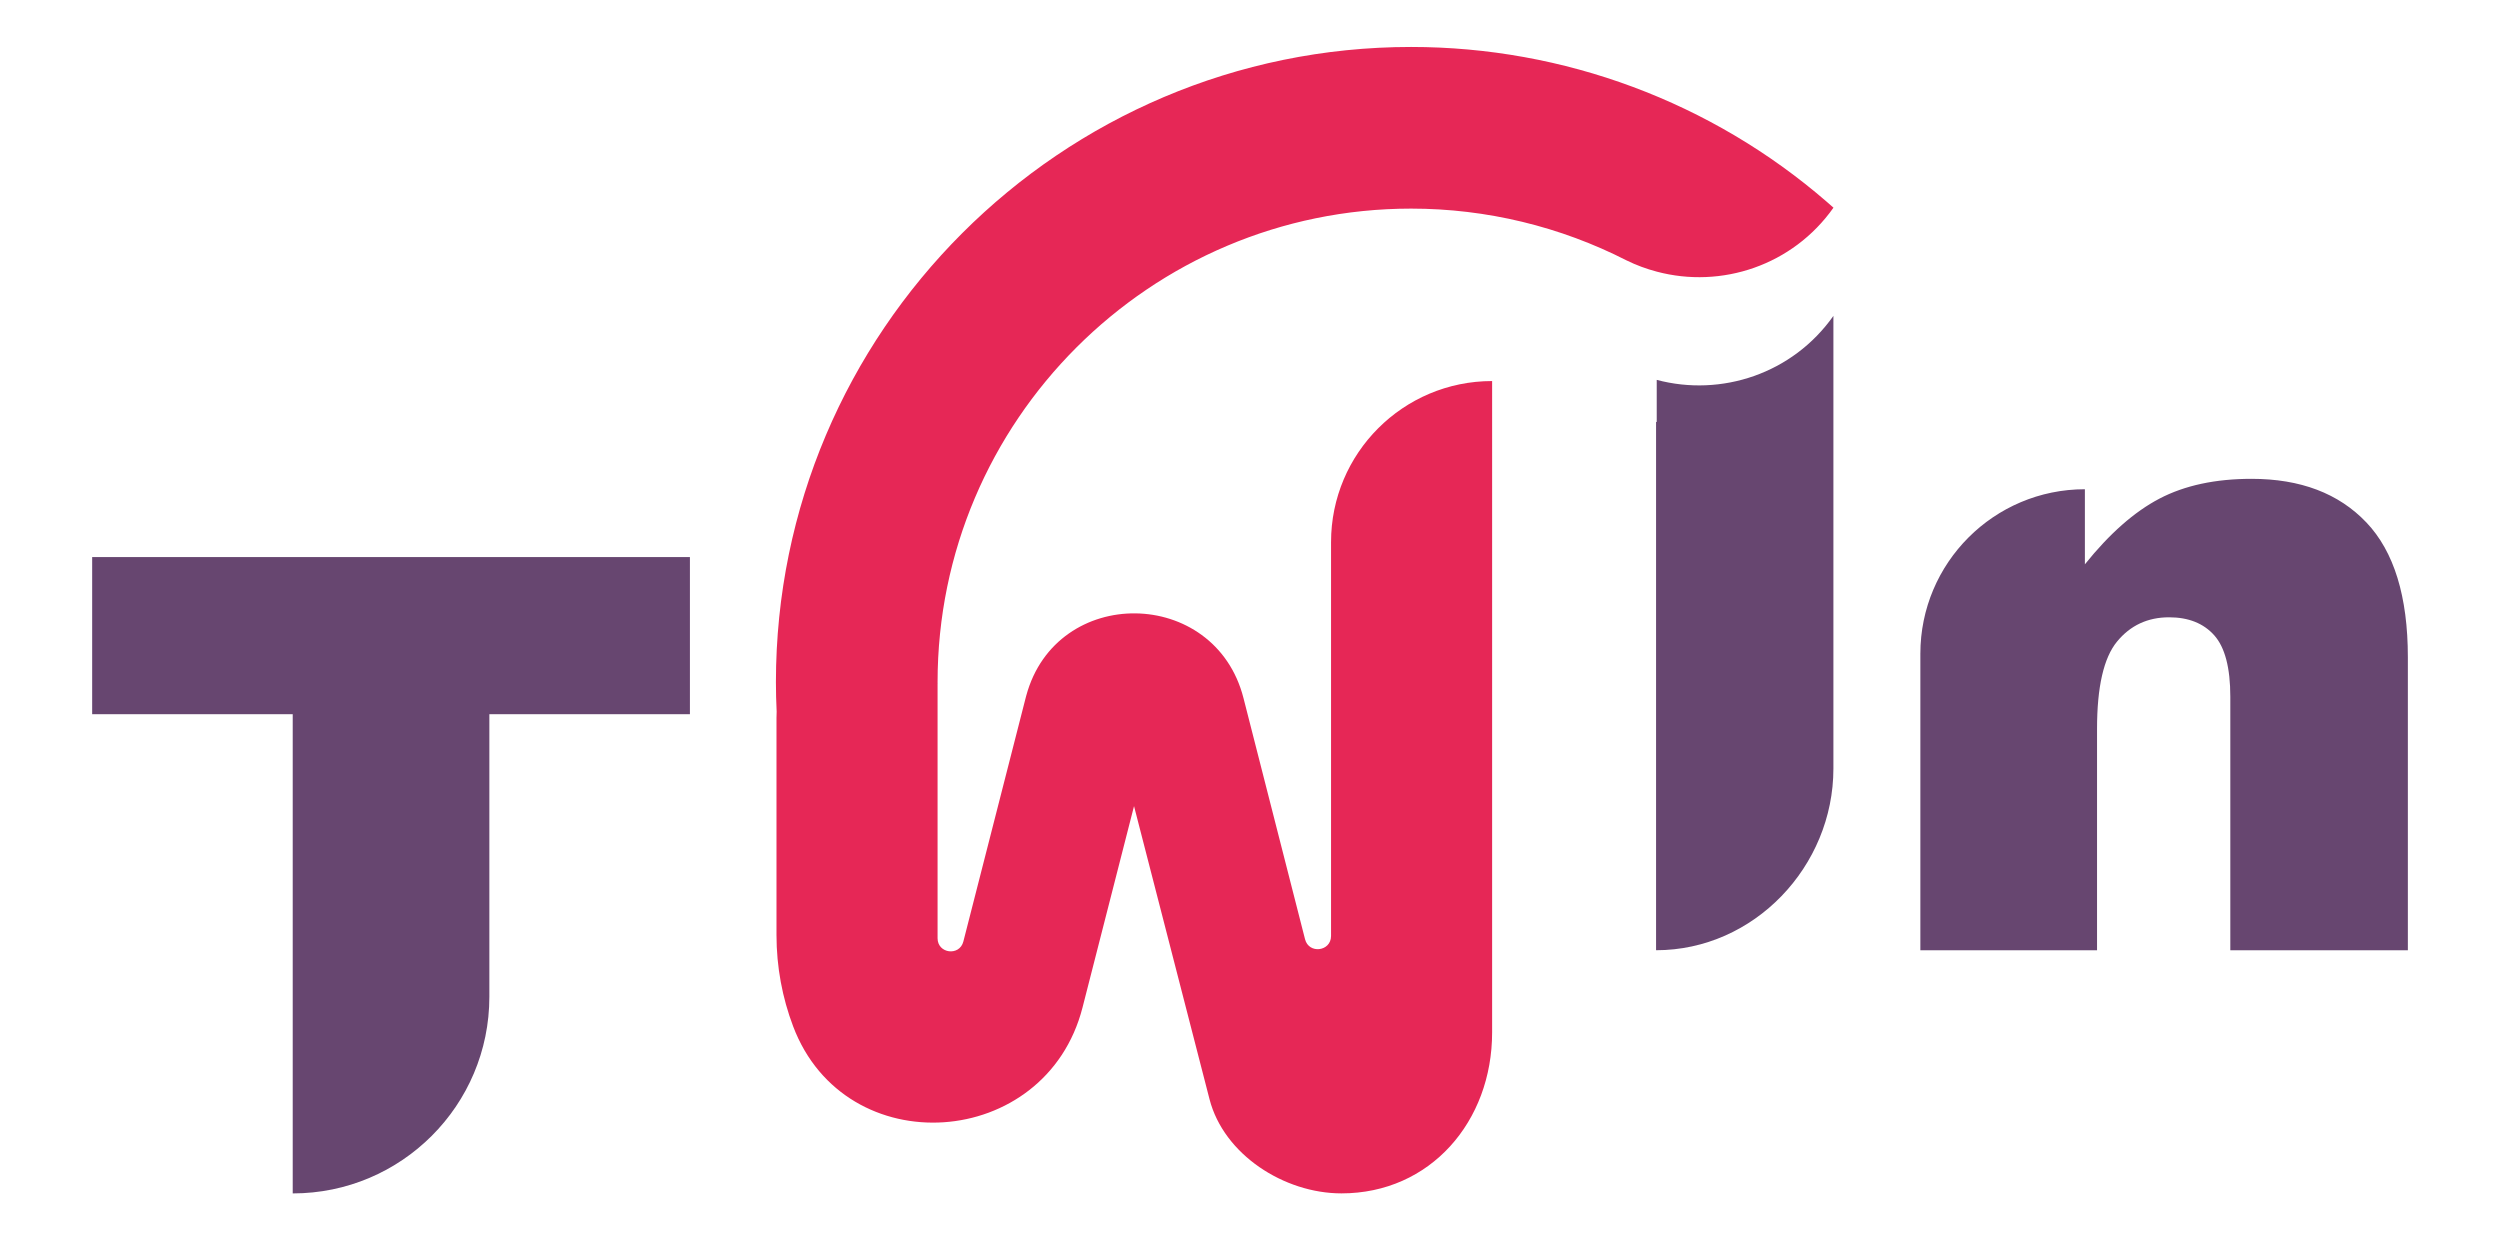
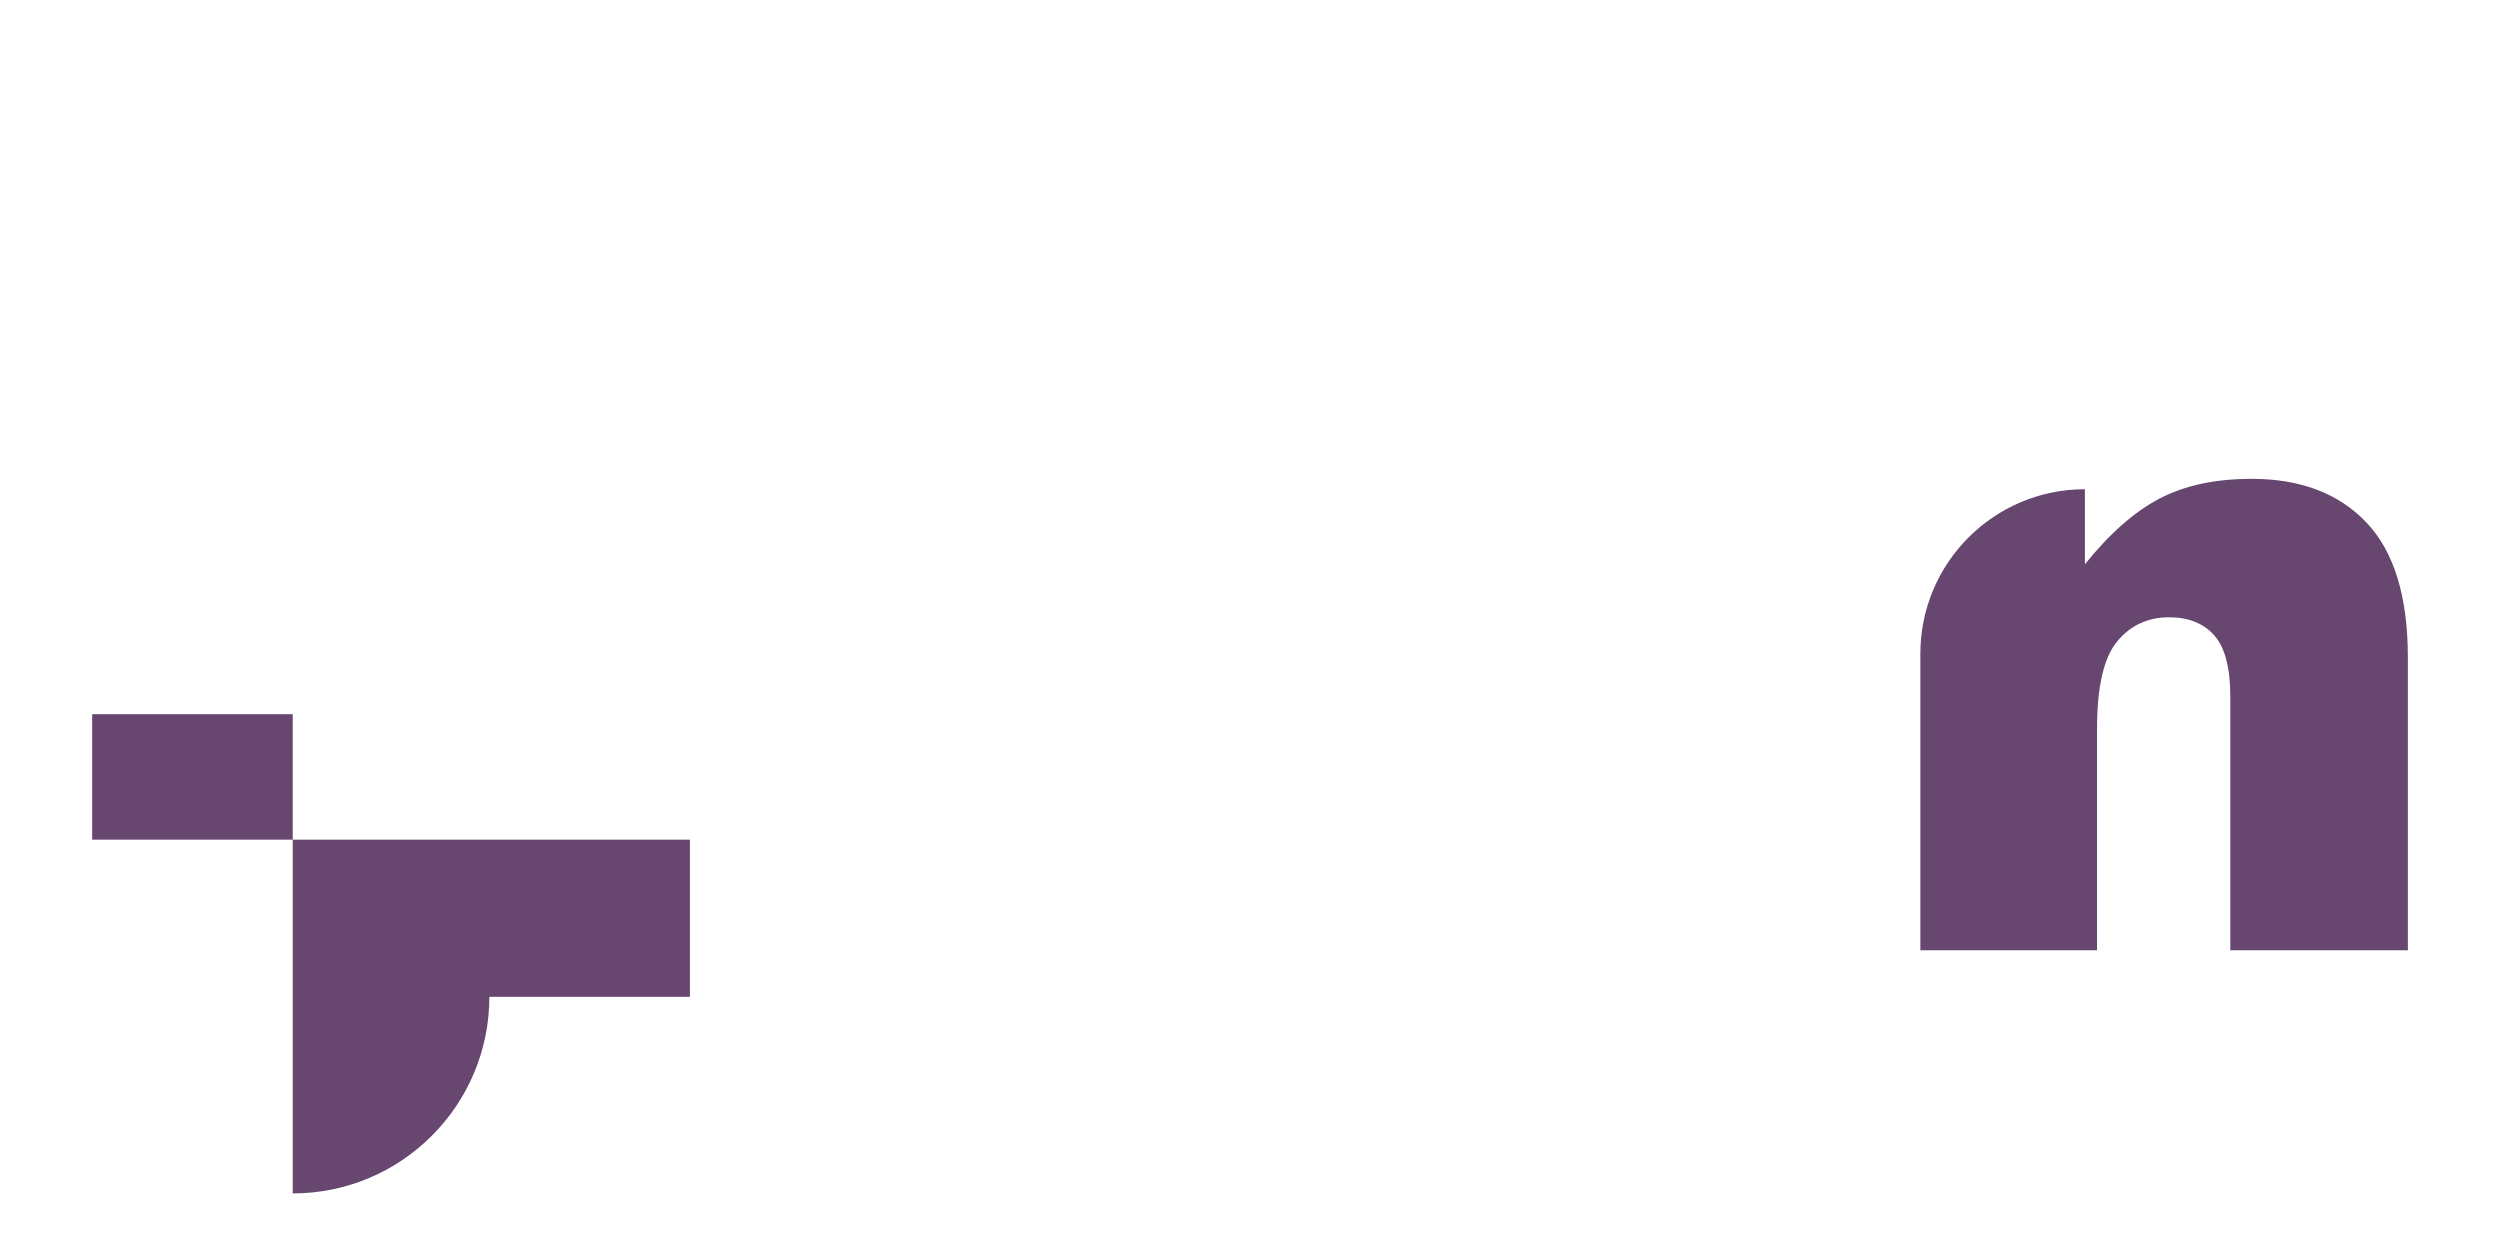
<svg xmlns="http://www.w3.org/2000/svg" id="Layer_1" data-name="Layer 1" viewBox="0 0 1362.22 675.87">
-   <path d="M999.04,113.15h0s0,0,0,0l-.06-.03c-1.19-1.06-2.39-2.11-3.59-3.16-62.83-54.41-143.26-84.37-226.48-84.37-190.85,0-346.12,155.27-346.12,346.12,0,5.38.15,10.72.4,16.04-.05,1.16-.09,2.32-.09,3.49v118.18c0,17.54,3.21,34.33,9.07,49.82,28.45,75.2,137.77,67.62,157.69-10.28l28.06-109.71,41.13,159.68c7.78,30.21,40.68,51.33,71.88,51.33,48.47,0,82.11-39.21,82.11-87.68V207.63h0c-48.47,0-87.77,39.3-87.77,87.77v214.65c-.05,8.42-12.08,9.92-14.17,1.73l-33.54-131.4c-15.51-60.8-102.02-61.86-118.38-1.29-.12.45-.24.9-.36,1.36l-33.9,132.57c-2.08,8.13-14.05,6.62-14.05-1.77v-138.7h.02c0-.28-.02-.55-.02-.82v-.03c0-142.28,115.76-258.03,258.04-258.03,41.12,0,81.32,9.81,117.39,28.23h.01c5.33,2.63,10.85,4.63,16.45,6.12,35.2,9.39,74.05-3.36,96.28-34.86,0,0,0,0,0,0h0Z" style="fill: #e62756;" />
-   <path d="M50.22,389.15h109.28v261.13c59.18,0,107.15-47.97,107.15-107.15v-153.98h109.28v-85.62H50.22v85.62Z" style="fill: #674670;" />
+   <path d="M50.22,389.15h109.28v261.13c59.18,0,107.15-47.97,107.15-107.15h109.28v-85.62H50.22v85.62Z" style="fill: #674670;" />
  <path d="M1289.41,284.68c-15.06-15.85-35.92-23.77-62.56-23.77-19.71,0-36.42,3.59-50.14,10.76-13.72,7.18-27.28,19.12-40.68,35.83v-40.92c-49.51,0-89.65,40.14-89.65,89.65v161.55h96.27v-120.63c0-22.86,3.63-38.71,10.88-47.54,7.25-8.83,16.71-13.25,28.39-13.25,10.56,0,18.76,3.28,24.6,9.82,5.83,6.54,8.75,17.7,8.75,33.47v138.13h96.74v-159.65c0-33.12-7.53-57.6-22.59-73.44Z" style="fill: #674670;" />
-   <path d="M902.73,207v22.9h-.36v287.87c53.37,0,96.63-45.62,96.63-98.99v-246.65c-22.23,31.5-61.07,44.24-96.27,34.86Z" style="fill: #674670;" />
</svg>